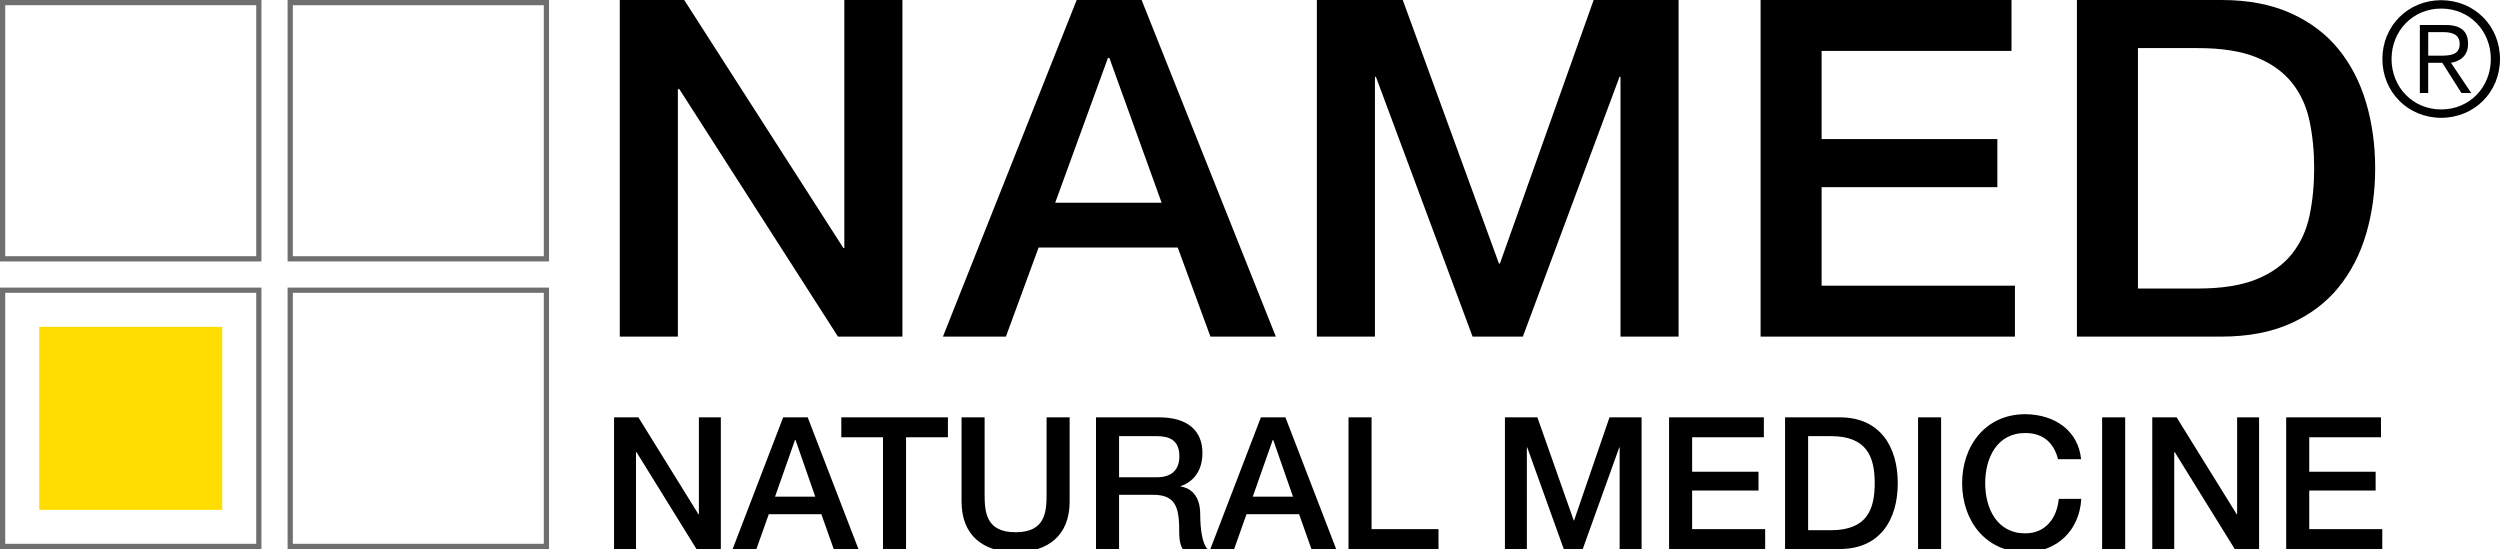
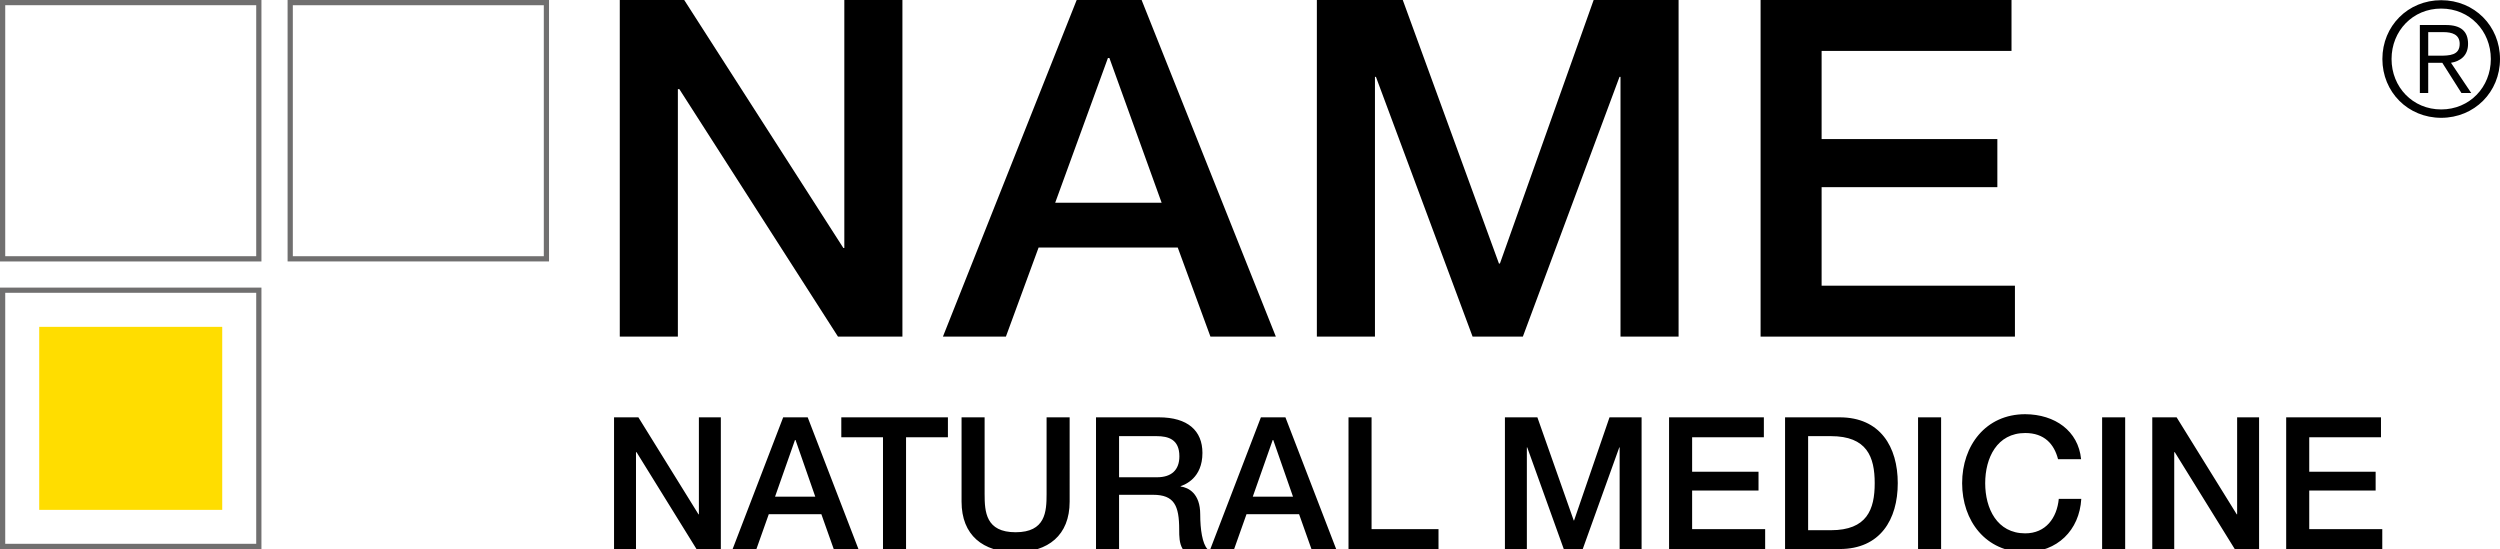
<svg xmlns="http://www.w3.org/2000/svg" xmlns:xlink="http://www.w3.org/1999/xlink" version="1.1" id="Livello_1" x="0px" y="0px" width="394.695px" height="86.679px" viewBox="0 0 394.695 86.679" enable-background="new 0 0 394.695 86.679" xml:space="preserve">
  <polygon points="97.849,0 108.022,0 133.146,39.149 133.3,39.149 133.3,0 142.472,0 142.472,53.144 132.299,53.144 107.251,14.068   107.021,14.068 107.021,53.144 97.849,53.144 " />
-   <path d="M166.593,32.005h16.802l-8.246-22.851h-0.232L166.593,32.005z M169.985,0h10.25l21.194,53.144h-10.327l-5.164-14.068  h-21.965l-5.164,14.068h-9.942L169.985,0z" />
+   <path d="M166.593,32.005h16.802l-8.246-22.851h-0.232z M169.985,0h10.25l21.194,53.144h-10.327l-5.164-14.068  h-21.965l-5.164,14.068h-9.942L169.985,0z" />
  <polygon points="207.903,0 221.467,0 236.65,41.606 236.805,41.606 251.602,0 265.012,0 265.012,53.144 255.842,53.144   255.842,12.132 255.686,12.132 240.426,53.144 232.489,53.144 217.229,12.132 217.075,12.132 217.075,53.144 207.903,53.144 " />
  <polygon points="277.958,0 317.573,0 317.573,8.038 287.592,8.038 287.592,21.956 315.338,21.956 315.338,29.549 287.592,29.549   287.592,45.104 318.113,45.104 318.113,53.144 277.958,53.144 " />
  <g>
    <defs>
      <rect id="SVGID_1_" width="394.695" height="87.174" />
    </defs>
    <clipPath id="SVGID_2_">
      <use xlink:href="#SVGID_1_" overflow="visible" />
    </clipPath>
-     <path clip-path="url(#SVGID_2_)" d="M337.535,45.551h9.479c3.749,0,6.82-0.482,9.21-1.451c2.388-0.968,4.264-2.308,5.625-4.02   c1.362-1.711,2.287-3.721,2.774-6.028c0.488-2.308,0.733-4.801,0.733-7.48c0-2.679-0.245-5.172-0.733-7.481   c-0.487-2.307-1.412-4.315-2.774-6.026c-1.361-1.712-3.237-3.054-5.625-4.021c-2.39-0.968-5.461-1.451-9.21-1.451h-9.479V45.551z    M327.899,0h22.813c4.213,0,7.86,0.696,10.943,2.083c3.083,1.39,5.6,3.289,7.553,5.695c1.951,2.407,3.403,5.224,4.354,8.448   c0.95,3.225,1.426,6.673,1.426,10.345c0,3.674-0.476,7.123-1.426,10.347c-0.951,3.226-2.403,6.04-4.354,8.446   c-1.953,2.408-4.47,4.307-7.553,5.696c-3.083,1.389-6.73,2.083-10.943,2.083h-22.813V0z" />
  </g>
  <path fill="#706F6F" d="M40.451,40.451H0.826V0.826h39.625V40.451z M0,41.275h41.276V0H0V41.275z" />
  <path fill="#706F6F" d="M40.451,85.854H0.826V46.229h39.625V85.854z M0,86.68h41.276V45.404H0V86.68z" />
-   <path fill="#706F6F" d="M85.855,85.854H46.23V46.229h39.625V85.854z M45.404,86.68H86.68V45.404H45.404V86.68z" />
  <path fill="#706F6F" d="M85.855,40.451H46.23V0.826h39.625V40.451z M45.404,41.275H86.68V0H45.404V41.275z" />
  <rect x="6.192" y="51.602" fill="#FFDD00" width="28.893" height="28.894" />
  <g>
    <defs>
      <rect id="SVGID_3_" width="394.695" height="87.174" />
    </defs>
    <clipPath id="SVGID_4_">
      <use xlink:href="#SVGID_3_" overflow="visible" />
    </clipPath>
    <path clip-path="url(#SVGID_4_)" d="M385.111,8.793c1.621,0,3.219-0.051,3.219-1.872c0-1.498-1.247-1.848-2.545-1.848h-2.422v3.72   H385.111z M383.363,14.681h-1.322V3.95h4.117c2.423,0,3.494,1.048,3.494,2.971c0,1.896-1.246,2.745-2.695,2.993l3.195,4.767h-1.547   l-3.021-4.767h-2.222V14.681z M377.574,9.316c0,4.442,3.345,7.962,7.836,7.962c4.492,0,7.837-3.52,7.837-7.962   s-3.345-7.963-7.837-7.963C380.919,1.354,377.574,4.874,377.574,9.316 M394.695,9.316c0,5.217-4.043,9.284-9.285,9.284   c-5.24,0-9.284-4.067-9.284-9.284s4.044-9.284,9.284-9.284C390.652,0.032,394.695,4.099,394.695,9.316" />
    <path clip-path="url(#SVGID_4_)" d="M360.938,86.679h15.172v-3.145h-11.531v-6.086h10.482v-2.971h-10.482v-5.444h11.326v-3.146   h-14.967V86.679z M339.798,86.679h3.465V71.392h0.088l9.464,15.287h3.844V65.888h-3.465v15.317h-0.059l-9.493-15.317h-3.844V86.679   z M331.878,86.679h3.64V65.888h-3.64V86.679z M328.559,72.498c-0.438-4.484-4.135-7.076-8.822-7.105   c-6.232,0-9.959,4.95-9.959,10.892c0,5.939,3.727,10.89,9.959,10.89c5.037,0,8.561-3.436,8.852-8.415h-3.553   c-0.291,3.028-2.067,5.445-5.299,5.445c-4.455,0-6.319-3.932-6.319-7.92c0-3.99,1.864-7.921,6.319-7.921   c3.027,0,4.57,1.746,5.183,4.135H328.559z M302.818,86.679h3.64V65.888h-3.64V86.679z M281.822,86.679h8.621   c6.405,0,9.172-4.659,9.172-10.395c0-5.737-2.767-10.396-9.172-10.396h-8.621V86.679z M285.463,68.857h3.582   c5.707,0,6.93,3.263,6.93,7.427s-1.223,7.425-6.93,7.425h-3.582V68.857z M263.508,86.679h15.171v-3.145h-11.53v-6.086h10.482   v-2.971h-10.482v-5.444h11.326v-3.146h-14.967V86.679z M237.592,86.679h3.465V70.634h0.059l5.766,16.045h2.999l5.767-16.045h0.057   v16.045h3.466V65.888h-5.065l-5.592,16.278h-0.059l-5.736-16.278h-5.125V86.679z M212.9,86.679h14.209v-3.145H216.54V65.888h-3.64   V86.679z M191.09,86.679h3.756l1.951-5.503h8.299l1.951,5.503h3.902l-8.008-20.791h-3.873L191.09,86.679z M200.932,69.47h0.059   h0.028l3.116,8.939h-6.348L200.932,69.47z M173.036,86.679h3.64v-8.561h5.358c3.349,0,4.135,1.688,4.135,5.504   c0,1.019,0,2.153,0.553,3.057h3.902c-0.786-0.844-1.136-3.057-1.136-5.474c0-3.291-1.834-4.224-3.086-4.397v-0.059   c0.67-0.233,3.436-1.252,3.436-5.241c0-3.523-2.33-5.62-6.872-5.62h-9.93V86.679z M176.676,68.857h5.911   c1.893,0,3.611,0.524,3.611,3.175c0,2.184-1.252,3.319-3.553,3.319h-5.969V68.857z M151.809,79.195   c0,5.328,3.407,7.979,8.532,7.979s8.532-2.65,8.532-7.979V65.888h-3.64v12.114c0,2.795-0.175,6.027-4.892,6.027   s-4.892-3.232-4.892-6.027V65.888h-3.64V79.195z M132.824,69.033h6.581v17.646h3.64V69.033h6.61v-3.146h-16.831V69.033z    M115.667,86.679h3.756l1.951-5.503h8.299l1.951,5.503h3.902l-8.008-20.791h-3.872L115.667,86.679z M125.509,69.47h0.058h0.03   l3.115,8.939h-6.348L125.509,69.47z M96.944,86.679h3.465V71.392h0.088l9.463,15.287h3.844V65.888h-3.465v15.317h-0.059   l-9.492-15.317h-3.844V86.679z" />
  </g>
</svg>